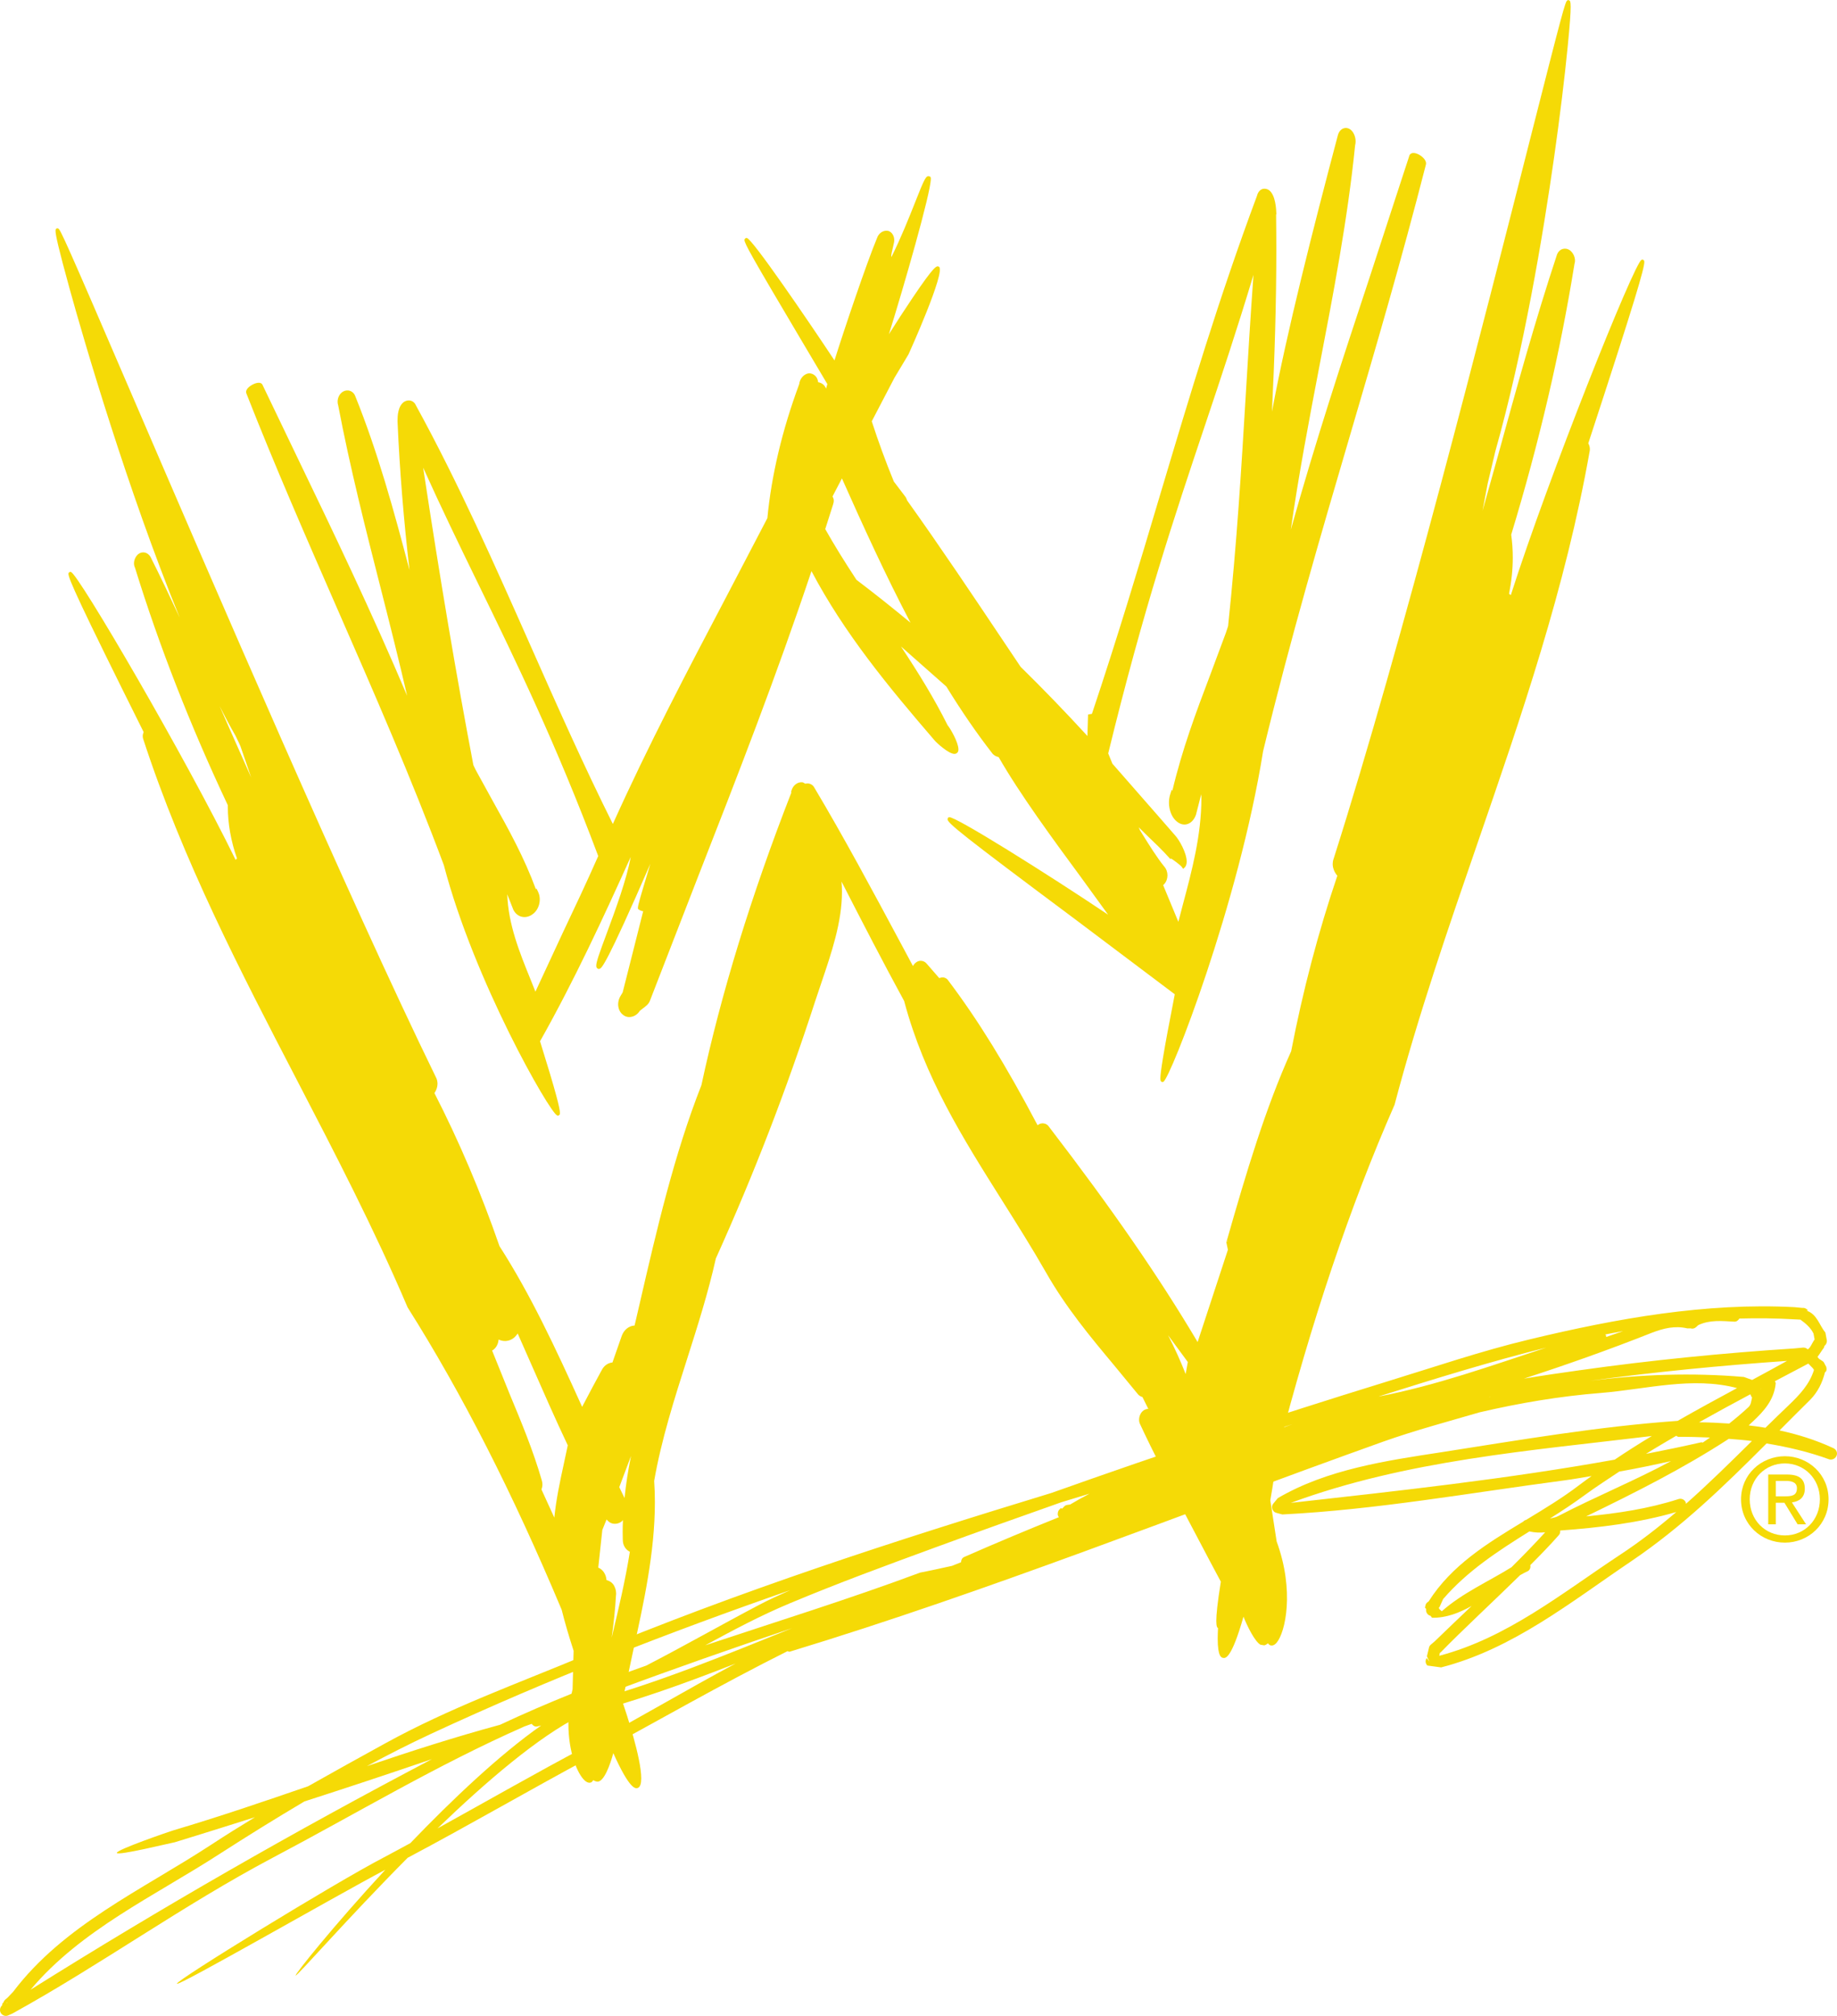
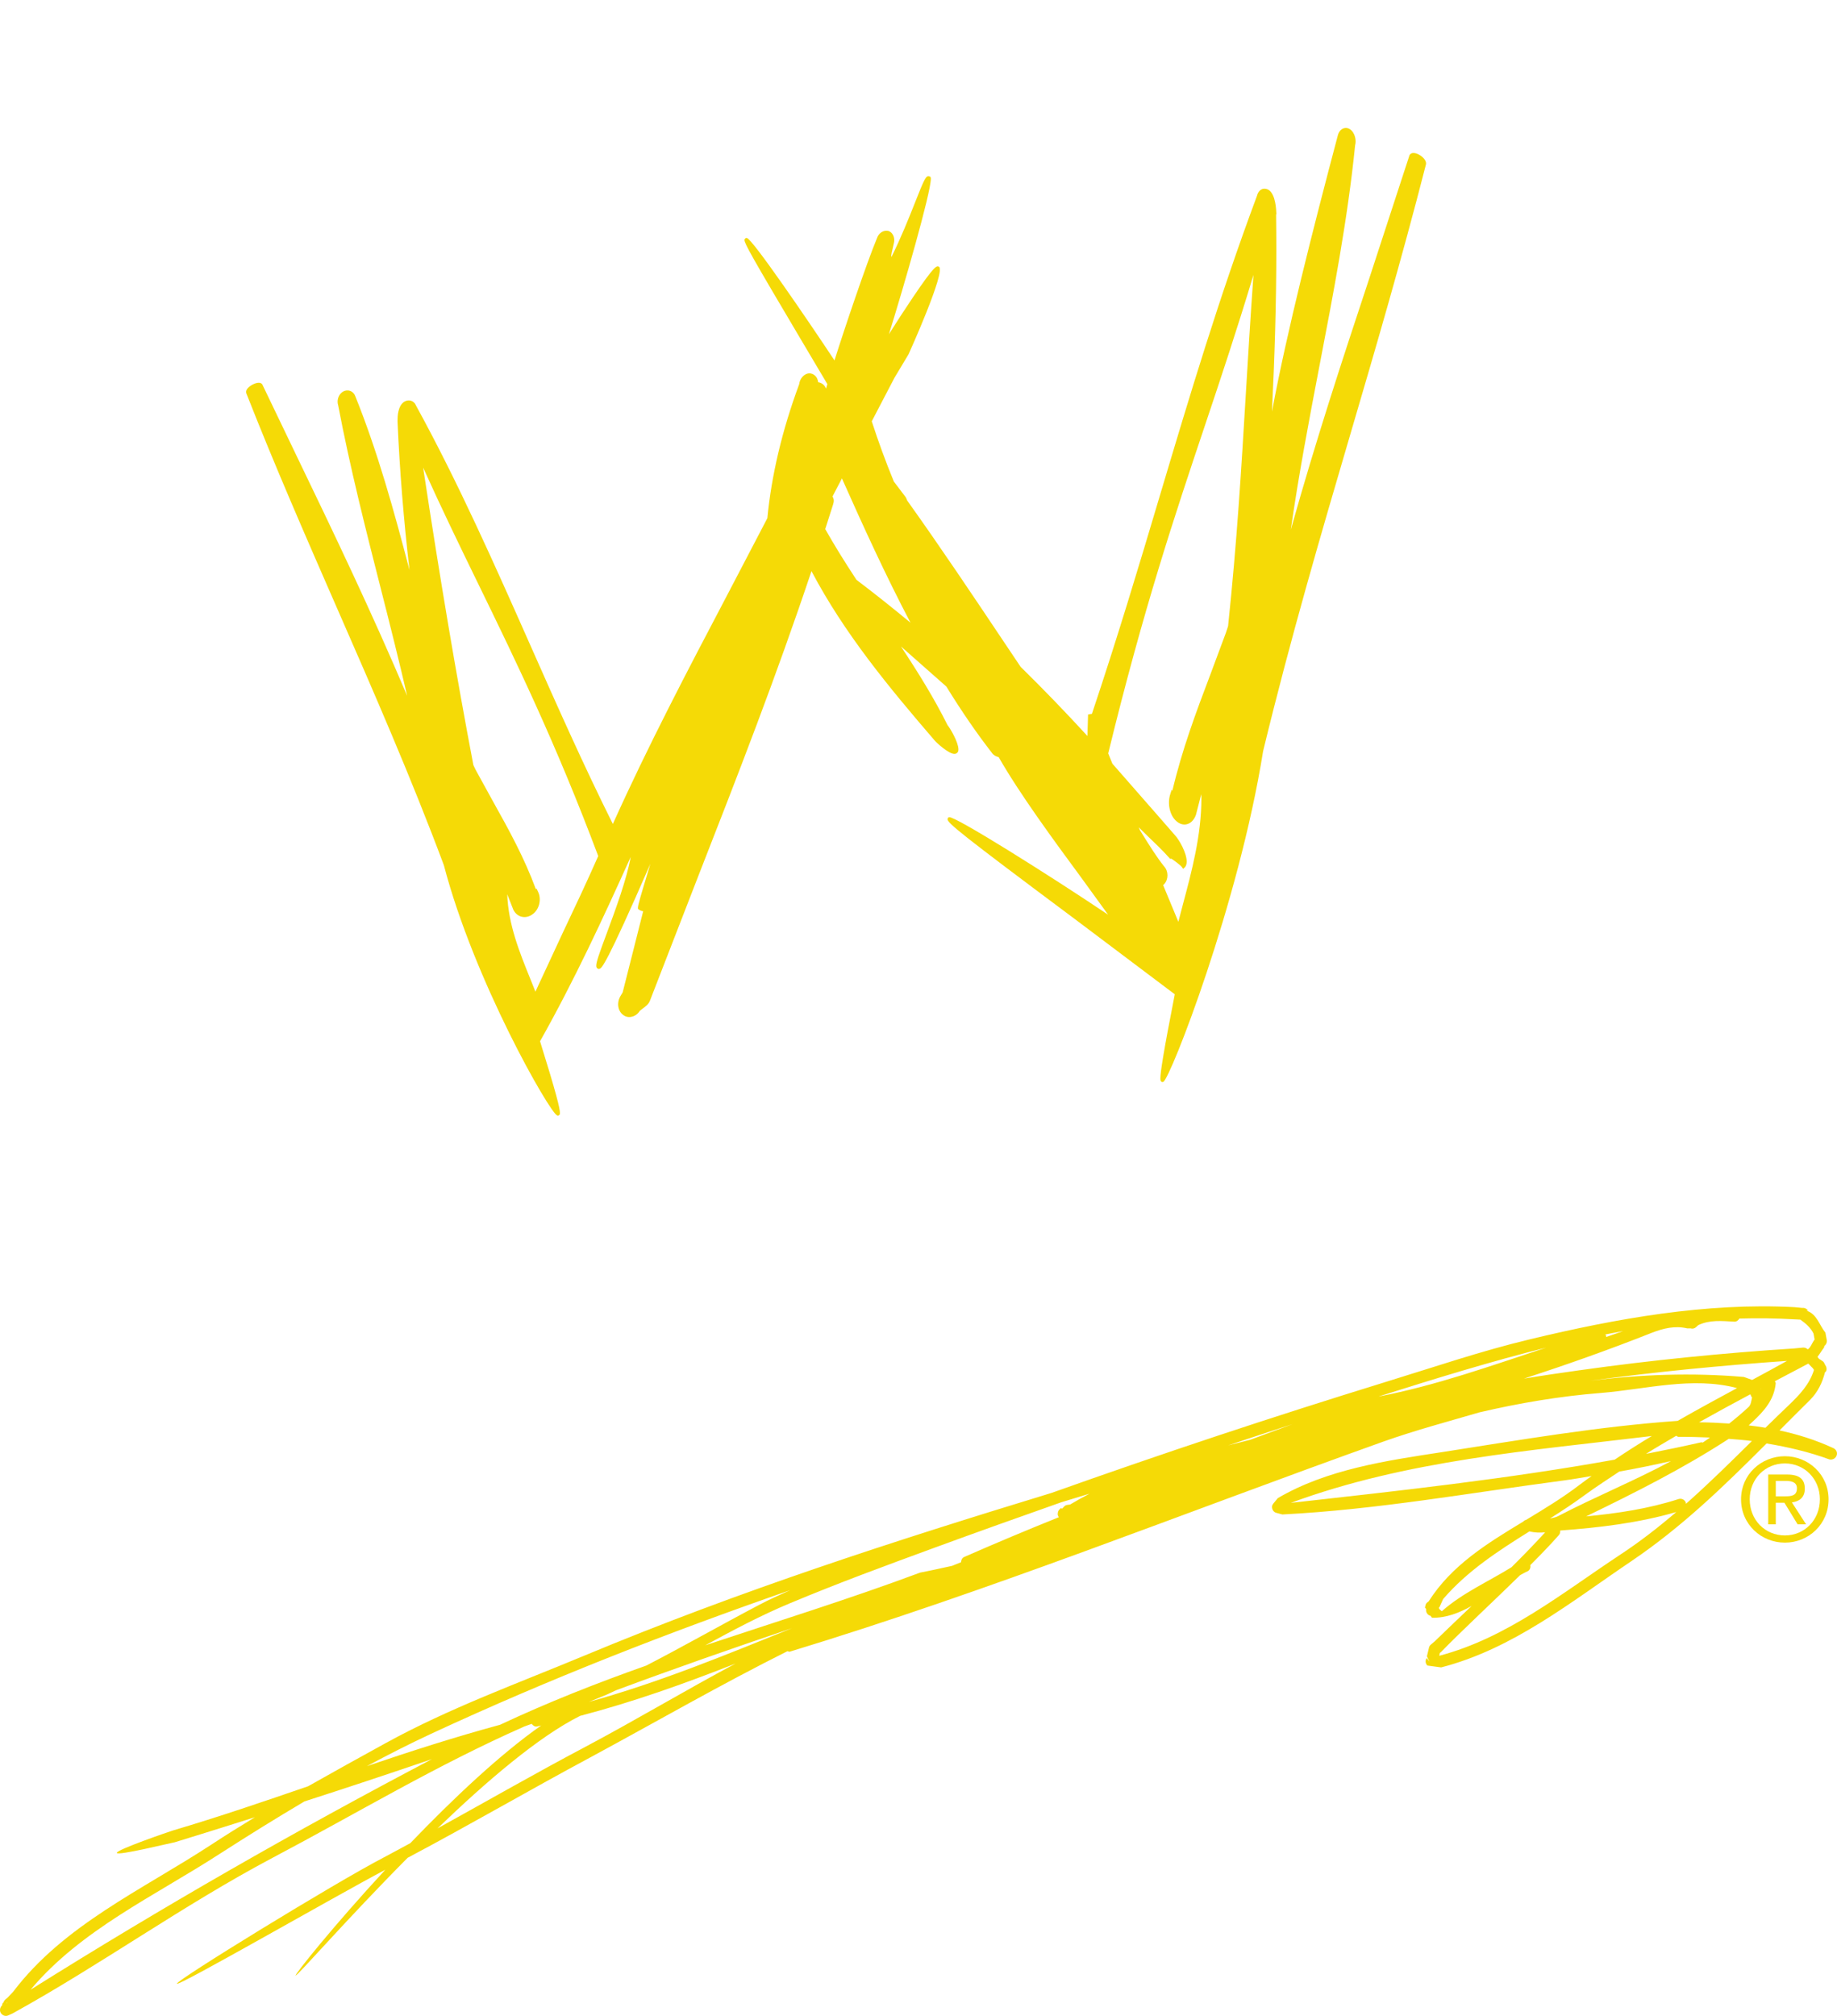
<svg xmlns="http://www.w3.org/2000/svg" width="984.771" height="1080.434" version="1.1" viewBox="0 0 984.771 1080.434">
  <defs>
    <style>
      .cls-1 {
        fill: #f5da06;
      }
    </style>
  </defs>
  <g>
    <g id="Layer_1">
      <g>
-         <path class="cls-1" d="M982.539,776.011c-9.263-4.27-18.815-7.261-28.584-9.359,5.403-5.427,10.831-10.879,16.451-16.427,4.173-4.27,6.489-9.166,7.936-14.762l.579-.483c.41-.868.265-1.785.024-2.557l-.362-.603-.579-1.11c-.217-.531-.555-.989-1.158-1.327l-1.737-1.158-.796-.989c1.23-1.544,2.267-3.425,3.473-4.969l.265-.965c.941-.675,1.423-1.833,1.254-3.015l-.748-4.052c-3.329-4.052-4.487-10.035-10.252-11.82h.917c-.651-.989-1.857-1.592-3.015-1.423l-4.245-.41c-47.567-2.485-95.183,6.03-141.882,17.247-26.365,6.32-51.065,14.811-77.333,22.867-61.823,19.056-119.401,38.233-179.029,59.435-84.087,25.665-166.655,52.271-250.646,87.295-36.809,15.317-72.002,27.981-106.255,46.772-14.039,7.719-27.884,15.365-41.634,23.156-23.687,8.153-47.471,16.282-72.509,23.711-1.64.506-30.321,10.3-30.055,12.012.241,1.713,29.332-5.451,31.02-5.692,0,0,17.247-5.259,43.033-13.436-7.936,4.8-15.824,9.745-23.639,14.859-37.026,24.194-78.925,42.936-106.014,78.733l-3.594,3.763.603-.627-.965.82c-.482.338-.796.796-1.11,1.375l-.193.483-.482.41-.121.965c-1.061.965-1.496,2.508-.868,3.883.748,1.495,2.605,2.315,4.245,1.495l2.243-1.013c47.471-26.196,91.01-57.795,139.47-83.46,45.469-24.001,87.633-49.497,134.887-70.338,1.303-.483,2.605-.941,3.884-1.399.7.941,1.688,1.64,2.894,1.423.748-.145,1.447-.362,2.195-.531-22.337,15.655-47.64,39.631-70.145,63.053-4.849,2.605-9.649,5.259-14.569,7.839-25.93,13.484-111.224,65.851-110.549,67.492.748,1.544,83.34-46.048,111.706-61.075-27.957,30.296-48.725,56.275-48.05,56.661.844.41,27.161-29.983,60.038-63.078,33.119-17.536,64.79-36.037,97.933-53.815,35.651-19.249,69.735-38.956,105.7-56.927.386.096.724.362,1.158.29,107.702-32.757,208.361-73.305,318.282-112.623,17.705-6.248,34.542-10.686,51.596-15.679,21.275-4.945,42.767-8.612,64.959-10.372,24.242-1.978,49.111-8.949,73.016-2.605-10.686,5.741-21.323,11.554-31.84,17.561-42.623,3.015-84.618,10.251-126.662,16.812-29.597,4.535-61.341,9.166-87.681,24.604l-2.388,2.894c-.193.338-.41.603-.627,1.061-.386,1.688.555,3.522,2.219,3.932l3.232.868c50.679-2.581,100.779-11.626,151.121-18.26,4.897-.627,9.769-1.568,14.642-2.34-2.123,1.568-4.27,3.063-6.392,4.68-9.094,6.971-18.935,12.905-28.729,18.839-.627.145-1.085.41-1.496.893-19.418,11.723-38.474,23.47-50.679,42.719l-.024.097c-.917.458-1.664,1.302-1.761,2.315l-.241.965.627.7c-.265,1.664.651,3.281,2.316,3.691l.096.048.748,1.013c7.622.12,14.569-2.581,21.227-6.32-7.285,6.971-14.232,13.556-19.804,18.984l-1.906,1.616c-.483.362-.917.941-1.085,1.52l-1.158,4.872c.41,1.013.965,1.857,1.375,2.871l-1.495-1.93c-.868,1.206-.772,2.822.338,3.98l7.405,1.013c38.546-9.938,69.566-35.073,102.227-57.119,27.04-18.333,49.28-39.921,72.22-62.909,11.409,1.905,22.674,4.511,33.649,8.539,1.688.41,3.425-.53,3.956-2.195.579-1.713-.507-3.401-2.074-3.956M958.804,753.216c-4.221,4.028-8.346,8.033-12.398,12.012-2.991-.506-5.982-.941-8.973-1.278.507-.483,1.013-.989,1.568-1.496.193-.169.41-.362.603-.53,5.958-5.572,11.41-11.554,12.302-20.383.048-.41-.169-.844-.458-1.254,5.982-3.136,11.94-6.296,17.946-9.456l2.943,3.015-.724-.29.844.579c-2.412,7.864-7.719,13.388-13.653,19.08M912.78,773.164c-.265-.024-.506-.217-.82-.145-9.841,2.219-19.707,4.27-29.597,6.199,5.355-3.353,10.806-6.513,16.21-9.697.41.169.7.53,1.158.579,5.644-.048,11.313.121,16.957.362-1.303.893-2.581,1.858-3.908,2.702M944.017,744.218c0,.096-.048.169-.073.29l-.024-.048-.072-.145c.048-.048.121-.072.169-.096M938.3,747.282l.627,1.351c.097.145.217.169.314.29-.434,1.882-.555,3.956-1.881,5.186-3.377,3.16-6.851,6.055-10.372,8.853-5.355-.362-10.734-.627-16.161-.675,9.094-5.114,18.26-10.083,27.474-15.004M962.181,707.12l2.967.145c2.846,2.05,5.451,4.245,7.019,7.429l.603,3.257-.386.482c-1.085,1.64-1.833,3.884-3.305,4.776-.651-.699-1.52-.965-2.412-.965l-4.8.458c-38.353,2.484-76.803,6.296-115.059,11.699-.024,0-.024-.024-.073-.024-.048.024-.096.024-.145.048-9.89,1.399-19.804,2.822-29.669,4.462,22.722-7.381,45.324-15.366,68.601-24.58,6.199-2.388,12.398-3.908,18.935-2.364h1.761c1.11.362,2.267.073,3.112-.748l1.037-.965c6.223-2.967,12.784-2.219,19.273-1.882,1.254.096,2.195-.675,2.798-1.664,9.866-.265,19.755-.169,29.742.434M315.654,912.152c3.329-1.327,6.609-2.653,9.697-3.956,1.664-.7,3.184-1.52,4.8-2.243,31.889-11.868,63.222-22.771,94.435-33.312-35.989,14.497-71.592,29.211-108.932,39.511M568.953,805.149c5.041-1.544,10.107-3.087,15.148-4.607-3.522,1.833-6.995,3.739-10.42,5.813l-1.544.217c-.651.096-1.158.338-1.616.796l-1.037,1.109-.362.096-.362-.386-.579.627c-.024.024-.024.072-.072.12l-.169.048c-.338.338-.579.772-.748,1.254-.048.145-.072.265-.096.434-.097.483-.121,1.037.024,1.472.024.048,0,.12,0,.169l.048-.024c.121.338.289.627.482.868-17.054,6.85-34.035,13.966-50.872,21.372-1.11.531-1.544,1.664-1.592,2.774-1.592.651-3.208,1.278-4.824,1.93-5.693,1.23-11.385,2.533-17.102,3.618-38.039,14.183-76.754,26.172-115.204,38.98,14.642-7.936,29.308-15.823,45.324-22.505,26.34-11.024,50.703-19.948,77.864-29.911,23.06-8.442,45.493-16.451,67.709-24.266M798.396,748.778c.241-.049.507-.097.772-.145-.265.073-.531.145-.772.217v-.072ZM658.299,774.684c11.434-3.811,22.988-7.622,34.566-11.385-7.526,2.822-15.1,5.524-22.602,8.346-4.004,1.013-7.984,2.002-11.964,3.039M860.943,715.707c-.097-.217-.289-.29-.41-.483,3.208-.627,6.392-1.254,9.6-1.809-3.039,1.061-6.127,2.098-9.118,3.16,0-.289,0-.603-.072-.868M828.886,722.268c-29.694,9.769-59.146,20.334-89.828,26.22.193-.072.386-.121.579-.217,29.814-9.383,59.459-18.573,89.249-26.003M231.132,929.23c63.632-29.549,127.771-54.466,192.489-76.971-5.572,2.484-11.12,4.969-16.62,7.864-20.527,10.806-40.307,22.095-60.521,32.54-26.509,9.383-52.729,19.683-78.419,31.744-24.869,6.754-48.315,14.328-71.375,22.168,11.241-6.03,22.65-11.868,34.445-17.344M3.836,1073.524l-.193.096.048-.603.145.507ZM16.379,1066.409c27.016-32.154,66.334-50.124,101.407-72.823,15.124-9.721,30.176-19.08,45.421-28.101,20.913-6.73,44.649-14.569,68.36-22.674-73.956,38.86-145.066,79.601-215.187,123.598M313.724,936.273c-26.992,14.256-52.802,29.115-79.166,43.66,26.22-25.255,54.37-49.328,76.441-60.304,28.415-7.429,55.793-17.199,83.291-28.029-27.161,14.497-53.067,30.055-80.566,44.673M939,739.491l-4.125-1.495c-28.126-2.412-55.648-1.327-82.785,2.074,35.193-4.8,70.555-8.225,105.893-10.686-6.247,3.473-12.495,6.874-18.742,10.227-.096-.024-.145-.096-.241-.121M691.948,805.487c62.016-22.891,128.326-27.957,193.55-35.845-6.706,4.028-13.339,8.25-19.9,12.664-57.433,10.348-115.542,16.692-173.65,23.181M849.895,801.049c5.958-4.366,12.085-8.274,18.163-12.35,9.287-1.616,18.501-3.57,27.716-5.596-19.707,10.613-40.307,18.96-60.473,29.452-1.351.724-2.943.941-4.438,1.327,6.44-4.076,12.857-8.274,19.032-12.833M771.645,862.438c-.072-.265-.241-.434-.362-.675.096-.217.41-.314.458-.555l1.882-4.173c12.953-15.052,29.404-25.738,46.241-36.254,2.871.651,5.693.772,8.467.458-5.186,5.717-11.361,12.085-18.067,18.742-12.471,7.743-26.148,13.701-37.364,23.591l-1.254-1.134ZM868.155,833.516c-30.996,20.503-60.328,44.359-96.606,53.911l.338-1.568.506-.338c11.12-11.457,27.788-26.871,42.526-41.32,1.399-.772,2.822-1.568,4.27-2.219,1.085-.748,1.375-1.978,1.182-3.16,5.693-5.692,10.927-11.12,15.196-15.968.7-.724.917-1.64.796-2.557,21.01-1.544,41.947-4.028,62.257-9.914-9.6,8.201-19.562,15.992-30.465,23.132M903.759,806.017c-.024-.193.096-.338.048-.506-.531-1.664-2.243-2.605-3.932-2.098-16.089,5.21-32.829,7.695-49.594,9.311,26.341-12.785,51.909-25.617,76.465-41.561,4.173.314,8.322.627,12.423,1.158-11.844,11.675-23.349,23.036-35.41,33.697" />
-         <path class="cls-1" d="M881.47,140.411c0-.796-.241-.941-.483-1.085l-.482-.241-.531.193c-3.883,1.52-49.907,116.482-70.073,179.705-.265-.289-.603-.531-.941-.7,1.327-6.633,2.002-13.146,2.002-19.514,0-4.125-.289-8.201-.844-12.205,14.955-49.208,26.365-98.078,33.939-145.235.193-.506.265-1.085.265-1.64,0-2.099-1.11-4.414-2.943-5.693-1.23-.748-2.533-.916-3.739-.53-1.303.41-2.34,1.399-2.919,2.822-11.747,35.41-21.902,72.292-31.695,107.944,0,0-4.173,14.859-8.274,29.525,1.327-6.971,2.822-14.931,2.822-14.931,0,.121,2.316-9.697,2.316-9.697l1.713-7.212c15.173-53.815,25.545-115.566,31.551-157.851,2.991-21.058,5.572-41.995,7.236-58.977,2.388-24.097,1.64-24.483.796-24.869l-.483-.217-.506.241c-1.11.603-2.388,5.21-19.924,74.27-23.952,94.411-68.553,270.16-105.386,385.87-.314.844-.458,1.761-.458,2.678,0,2.243.941,4.486,2.485,6.295-10.107,29.814-18.453,61.438-24.749,94.05-13.894,30.9-23.904,64.452-34.614,101.937,0,0,.627-.145,1.158-.265-.579.217-1.351.482-1.351.482,0,0,.796,3.787.893,4.27-.169.531-14.883,45.324-16.234,49.449-20.961-35.29-45.565-70.917-79.528-115.18-.627-1.061-1.688-1.833-2.943-2.002-1.158-.193-2.316.169-3.329.965-17.102-32.395-31.864-56.299-47.712-77.333-.507-.893-1.375-1.544-2.412-1.809-.844-.217-1.713,0-2.581.314-.772-.917-6.754-7.767-6.754-7.767-.82-.989-2.002-1.544-3.232-1.52-1.351.024-2.653.748-3.57,1.954-.241.241-.362.579-.531.868-1.688-3.16-6.609-12.326-6.609-12.326-14.859-27.691-30.2-56.372-46.482-83.677-1.061-1.592-2.87-2.195-4.607-1.713-.579-.314-1.351-.748-1.351-.748-2.702-.434-5.379,1.592-6.127,4.559l-.193.699s.121.121.193.169c-21.468,54.973-37.702,107.775-48.243,156.886-14.666,37.292-24.001,77.671-33.022,116.772,0,0-2.46,10.565-2.798,12.036-3.063.121-5.861,2.388-6.995,5.861.024-.024-3.859,11.048-4.872,13.942-2.364.193-4.583,1.713-5.813,4.221l-4.776,8.828s-4.173,7.912-5.669,10.734c-14.352-31.768-27.716-60.304-44.287-86.114-9.938-28.705-21.685-56.299-34.88-82.037,1.037-1.544,1.64-3.281,1.64-4.993,0-1.23-.265-2.436-.844-3.497-46.94-96.196-119.256-264.202-162.458-364.547-36.037-83.725-38.86-89.901-40.041-90.335l-.507-.193-.482.29c-.217.145-.434.289-.434,1.134,0,2.123,1.399,8.732,7.574,31.117,3.594,13.001,11.265,39.848,22.071,73.401,9.89,30.73,22.795,68.215,36.93,102.781-5.114-10.951-10.276-21.878-15.679-32.588-.748-1.254-1.881-2.074-3.136-2.315-1.23-.217-2.436.096-3.473.916-1.423,1.254-2.219,3.136-2.219,4.897,0,.844.193,1.689.555,2.412,12.833,41.634,29.597,84.521,49.738,127.24v.724c0,9.166,1.664,18.525,4.921,27.812-.265.193-.507.41-.748.724-26.727-54.755-84.353-153.267-88.236-154.256l-.506-.121-.483.314c-.193.145-.386.265-.386.748,0,2.509,5.138,14.328,40.307,84.835-.241.675-.482,1.351-.482,2.05,0,.506.048.989.193,1.495,21.251,65.176,52.368,125.021,82.447,182.937,20.407,39.318,41.537,79.987,59.363,121.886,29.235,46.289,56.227,99.236,82.592,162.072,1.688,6.778,3.86,14.208,6.392,21.951,0,.362-.555,20.576-.555,20.576-1.592,6.609-2.243,12.857-2.243,18.525,0,15.582,4.921,26.895,8.708,30.393,1.496,1.327,2.629,1.351,3.329,1.11.41-.121.868-.579,1.254-1.254.675.41,1.351.675,2.099.772,3.739.483,7.188-9.721,8.684-15.269,8.997,20.045,12.012,19.08,13.17,18.646,1.278-.506,1.809-2.388,1.809-5.162,0-10.855-7.984-34.903-10.107-41.151.121-.555,5.596-26.34,5.596-26.34,5.837-26.389,11.82-53.574,11.82-80.493,0-3.787-.121-7.598-.386-11.385,3.86-22.119,10.879-44.142,17.681-65.441,5.572-17.512,11.337-35.603,15.389-53.791,20.6-45.686,37.581-89.66,53.357-138.216l3.208-9.552c5.451-16.065,11.048-32.564,11.048-48.725,0-1.833-.072-3.691-.241-5.5,11.602,22.626,22.337,43.419,33.601,64.067.024.12.048.241.048.241,10.927,40.741,31.117,72.774,52.464,106.665,7.84,12.447,15.944,25.279,23.519,38.546,10.662,18.742,23.759,34.47,36.423,49.642l12.688,15.413c.579.82,1.52,1.375,2.581,1.713.314.627,2.894,5.862,3.136,6.32-.892,0-1.833.289-2.677.916-1.447,1.11-2.267,3.063-2.267,4.921,0,.868.193,1.688.555,2.412,12.881,27.788,41.417,80.903,43.274,84.353-1.857,11.53-2.436,17.705-2.436,20.986,0,3.184.531,3.715.917,3.908-.097,2.098-.169,4.004-.169,5.596,0,9.914,2.074,10.252,2.943,10.372,1.23.217,4.438.53,10.879-22.095,2.026,5.114,6.03,13.243,9.07,15.027l2.074.338c.724-.169,1.375-.603,2.002-1.085.41.579.892,1.037,1.52,1.134.7.145,1.809.024,3.063-1.423,4.728-5.5,9.769-27.763.048-54.321,0-.12-3.256-21.034-3.401-22.023,1.52-8.587,2.75-16.957,3.642-24.893,18.525-71.616,39.125-132.837,62.957-187.086,12.736-48.171,28.97-95.256,44.673-140.773,23.108-67.009,47.013-136.286,59.99-209.857.024-.289.048-.579.048-.844,0-1.085-.314-2.099-.844-3.063,25.713-78.467,30.031-93.808,30.031-97.185M626.169,715.61c5.283,7.188,10.3,14.015,10.589,14.377-.121.675-.458,2.557-.458,2.557,0,0-.386,2.074-.7,3.883-2.653-6.802-5.789-13.749-9.431-20.817M330.199,855.346c.048-.41.097-.82.097-1.206,0-1.93-.603-3.763-1.688-5.162-.893-1.11-2.147-1.785-3.474-2.123-.241-3.112-1.905-5.62-4.414-6.682.145-1.375,2.123-19.9,2.171-20.165.096-.265,1.182-2.943,1.182-2.943,0,0,.579-1.375,1.11-2.702.82,1.037,1.833,1.857,3.063,2.171,1.713.41,3.498.048,4.993-1.061.289-.241.458-.53.7-.772-.096,2.243-.145,4.414-.145,6.44,0,1.423.024,2.798.072,4.125v.073c0,2.846,1.496,5.234,3.787,6.344-2.436,15.341-6.103,30.875-9.745,46,1.11-7.912,1.906-15.317,2.292-22.337M331.984,797.044c.169-.434,3.16-8.394,6.296-16.74-1.616,7.839-2.75,15.341-3.473,22.578-.893-1.809-2.026-4.149-2.026-4.149,0,0-.555-1.158-.796-1.688M290.423,793.354c-4.655-16.113-11.072-31.478-17.271-46.361,0,0-8.636-21.372-9.359-23.181.169-.096.386-.193.386-.193,1.882-1.23,2.919-3.377,3.112-5.692,2.34,1.134,5.017,1.11,7.381-.338,1.11-.651,2.026-1.688,2.846-2.894,1.351,3.039,7.598,17.223,7.598,17.223,6.199,14.087,12.591,28.68,19.249,42.719-.024.121-2.171,10.179-2.171,10.179-2.05,9.335-4.076,18.96-5.041,28.56-2.147-4.728-6.658-14.569-6.875-15.052.265-.868.507-1.785.507-2.653,0-.796-.145-1.568-.362-2.315M126.252,394.337l1.809,3.739.82,1.833s2.726,7.936,5.765,16.765c-5.403-12.157-10.807-24.339-10.807-24.339-2.002-4.607-4.076-9.238-6.103-13.87,2.822,5.572,5.669,10.927,8.515,15.872" />
+         <path class="cls-1" d="M982.539,776.011c-9.263-4.27-18.815-7.261-28.584-9.359,5.403-5.427,10.831-10.879,16.451-16.427,4.173-4.27,6.489-9.166,7.936-14.762l.579-.483c.41-.868.265-1.785.024-2.557l-.362-.603-.579-1.11c-.217-.531-.555-.989-1.158-1.327l-1.737-1.158-.796-.989c1.23-1.544,2.267-3.425,3.473-4.969l.265-.965c.941-.675,1.423-1.833,1.254-3.015l-.748-4.052c-3.329-4.052-4.487-10.035-10.252-11.82h.917c-.651-.989-1.857-1.592-3.015-1.423l-4.245-.41c-47.567-2.485-95.183,6.03-141.882,17.247-26.365,6.32-51.065,14.811-77.333,22.867-61.823,19.056-119.401,38.233-179.029,59.435-84.087,25.665-166.655,52.271-250.646,87.295-36.809,15.317-72.002,27.981-106.255,46.772-14.039,7.719-27.884,15.365-41.634,23.156-23.687,8.153-47.471,16.282-72.509,23.711-1.64.506-30.321,10.3-30.055,12.012.241,1.713,29.332-5.451,31.02-5.692,0,0,17.247-5.259,43.033-13.436-7.936,4.8-15.824,9.745-23.639,14.859-37.026,24.194-78.925,42.936-106.014,78.733l-3.594,3.763.603-.627-.965.82c-.482.338-.796.796-1.11,1.375l-.193.483-.482.41-.121.965c-1.061.965-1.496,2.508-.868,3.883.748,1.495,2.605,2.315,4.245,1.495l2.243-1.013c47.471-26.196,91.01-57.795,139.47-83.46,45.469-24.001,87.633-49.497,134.887-70.338,1.303-.483,2.605-.941,3.884-1.399.7.941,1.688,1.64,2.894,1.423.748-.145,1.447-.362,2.195-.531-22.337,15.655-47.64,39.631-70.145,63.053-4.849,2.605-9.649,5.259-14.569,7.839-25.93,13.484-111.224,65.851-110.549,67.492.748,1.544,83.34-46.048,111.706-61.075-27.957,30.296-48.725,56.275-48.05,56.661.844.41,27.161-29.983,60.038-63.078,33.119-17.536,64.79-36.037,97.933-53.815,35.651-19.249,69.735-38.956,105.7-56.927.386.096.724.362,1.158.29,107.702-32.757,208.361-73.305,318.282-112.623,17.705-6.248,34.542-10.686,51.596-15.679,21.275-4.945,42.767-8.612,64.959-10.372,24.242-1.978,49.111-8.949,73.016-2.605-10.686,5.741-21.323,11.554-31.84,17.561-42.623,3.015-84.618,10.251-126.662,16.812-29.597,4.535-61.341,9.166-87.681,24.604l-2.388,2.894c-.193.338-.41.603-.627,1.061-.386,1.688.555,3.522,2.219,3.932l3.232.868c50.679-2.581,100.779-11.626,151.121-18.26,4.897-.627,9.769-1.568,14.642-2.34-2.123,1.568-4.27,3.063-6.392,4.68-9.094,6.971-18.935,12.905-28.729,18.839-.627.145-1.085.41-1.496.893-19.418,11.723-38.474,23.47-50.679,42.719l-.024.097c-.917.458-1.664,1.302-1.761,2.315l-.241.965.627.7c-.265,1.664.651,3.281,2.316,3.691l.096.048.748,1.013c7.622.12,14.569-2.581,21.227-6.32-7.285,6.971-14.232,13.556-19.804,18.984l-1.906,1.616c-.483.362-.917.941-1.085,1.52l-1.158,4.872c.41,1.013.965,1.857,1.375,2.871l-1.495-1.93c-.868,1.206-.772,2.822.338,3.98l7.405,1.013c38.546-9.938,69.566-35.073,102.227-57.119,27.04-18.333,49.28-39.921,72.22-62.909,11.409,1.905,22.674,4.511,33.649,8.539,1.688.41,3.425-.53,3.956-2.195.579-1.713-.507-3.401-2.074-3.956M958.804,753.216c-4.221,4.028-8.346,8.033-12.398,12.012-2.991-.506-5.982-.941-8.973-1.278.507-.483,1.013-.989,1.568-1.496.193-.169.41-.362.603-.53,5.958-5.572,11.41-11.554,12.302-20.383.048-.41-.169-.844-.458-1.254,5.982-3.136,11.94-6.296,17.946-9.456l2.943,3.015-.724-.29.844.579c-2.412,7.864-7.719,13.388-13.653,19.08M912.78,773.164c-.265-.024-.506-.217-.82-.145-9.841,2.219-19.707,4.27-29.597,6.199,5.355-3.353,10.806-6.513,16.21-9.697.41.169.7.53,1.158.579,5.644-.048,11.313.121,16.957.362-1.303.893-2.581,1.858-3.908,2.702M944.017,744.218c0,.096-.048.169-.073.29l-.024-.048-.072-.145c.048-.048.121-.072.169-.096M938.3,747.282l.627,1.351c.097.145.217.169.314.29-.434,1.882-.555,3.956-1.881,5.186-3.377,3.16-6.851,6.055-10.372,8.853-5.355-.362-10.734-.627-16.161-.675,9.094-5.114,18.26-10.083,27.474-15.004M962.181,707.12l2.967.145c2.846,2.05,5.451,4.245,7.019,7.429l.603,3.257-.386.482c-1.085,1.64-1.833,3.884-3.305,4.776-.651-.699-1.52-.965-2.412-.965l-4.8.458c-38.353,2.484-76.803,6.296-115.059,11.699-.024,0-.024-.024-.073-.024-.048.024-.096.024-.145.048-9.89,1.399-19.804,2.822-29.669,4.462,22.722-7.381,45.324-15.366,68.601-24.58,6.199-2.388,12.398-3.908,18.935-2.364h1.761c1.11.362,2.267.073,3.112-.748l1.037-.965c6.223-2.967,12.784-2.219,19.273-1.882,1.254.096,2.195-.675,2.798-1.664,9.866-.265,19.755-.169,29.742.434M315.654,912.152c3.329-1.327,6.609-2.653,9.697-3.956,1.664-.7,3.184-1.52,4.8-2.243,31.889-11.868,63.222-22.771,94.435-33.312-35.989,14.497-71.592,29.211-108.932,39.511M568.953,805.149c5.041-1.544,10.107-3.087,15.148-4.607-3.522,1.833-6.995,3.739-10.42,5.813l-1.544.217c-.651.096-1.158.338-1.616.796l-1.037,1.109-.362.096-.362-.386-.579.627c-.024.024-.024.072-.072.12l-.169.048c-.338.338-.579.772-.748,1.254-.048.145-.072.265-.096.434-.097.483-.121,1.037.024,1.472.024.048,0,.12,0,.169l.048-.024c.121.338.289.627.482.868-17.054,6.85-34.035,13.966-50.872,21.372-1.11.531-1.544,1.664-1.592,2.774-1.592.651-3.208,1.278-4.824,1.93-5.693,1.23-11.385,2.533-17.102,3.618-38.039,14.183-76.754,26.172-115.204,38.98,14.642-7.936,29.308-15.823,45.324-22.505,26.34-11.024,50.703-19.948,77.864-29.911,23.06-8.442,45.493-16.451,67.709-24.266M798.396,748.778v-.072ZM658.299,774.684c11.434-3.811,22.988-7.622,34.566-11.385-7.526,2.822-15.1,5.524-22.602,8.346-4.004,1.013-7.984,2.002-11.964,3.039M860.943,715.707c-.097-.217-.289-.29-.41-.483,3.208-.627,6.392-1.254,9.6-1.809-3.039,1.061-6.127,2.098-9.118,3.16,0-.289,0-.603-.072-.868M828.886,722.268c-29.694,9.769-59.146,20.334-89.828,26.22.193-.072.386-.121.579-.217,29.814-9.383,59.459-18.573,89.249-26.003M231.132,929.23c63.632-29.549,127.771-54.466,192.489-76.971-5.572,2.484-11.12,4.969-16.62,7.864-20.527,10.806-40.307,22.095-60.521,32.54-26.509,9.383-52.729,19.683-78.419,31.744-24.869,6.754-48.315,14.328-71.375,22.168,11.241-6.03,22.65-11.868,34.445-17.344M3.836,1073.524l-.193.096.048-.603.145.507ZM16.379,1066.409c27.016-32.154,66.334-50.124,101.407-72.823,15.124-9.721,30.176-19.08,45.421-28.101,20.913-6.73,44.649-14.569,68.36-22.674-73.956,38.86-145.066,79.601-215.187,123.598M313.724,936.273c-26.992,14.256-52.802,29.115-79.166,43.66,26.22-25.255,54.37-49.328,76.441-60.304,28.415-7.429,55.793-17.199,83.291-28.029-27.161,14.497-53.067,30.055-80.566,44.673M939,739.491l-4.125-1.495c-28.126-2.412-55.648-1.327-82.785,2.074,35.193-4.8,70.555-8.225,105.893-10.686-6.247,3.473-12.495,6.874-18.742,10.227-.096-.024-.145-.096-.241-.121M691.948,805.487c62.016-22.891,128.326-27.957,193.55-35.845-6.706,4.028-13.339,8.25-19.9,12.664-57.433,10.348-115.542,16.692-173.65,23.181M849.895,801.049c5.958-4.366,12.085-8.274,18.163-12.35,9.287-1.616,18.501-3.57,27.716-5.596-19.707,10.613-40.307,18.96-60.473,29.452-1.351.724-2.943.941-4.438,1.327,6.44-4.076,12.857-8.274,19.032-12.833M771.645,862.438c-.072-.265-.241-.434-.362-.675.096-.217.41-.314.458-.555l1.882-4.173c12.953-15.052,29.404-25.738,46.241-36.254,2.871.651,5.693.772,8.467.458-5.186,5.717-11.361,12.085-18.067,18.742-12.471,7.743-26.148,13.701-37.364,23.591l-1.254-1.134ZM868.155,833.516c-30.996,20.503-60.328,44.359-96.606,53.911l.338-1.568.506-.338c11.12-11.457,27.788-26.871,42.526-41.32,1.399-.772,2.822-1.568,4.27-2.219,1.085-.748,1.375-1.978,1.182-3.16,5.693-5.692,10.927-11.12,15.196-15.968.7-.724.917-1.64.796-2.557,21.01-1.544,41.947-4.028,62.257-9.914-9.6,8.201-19.562,15.992-30.465,23.132M903.759,806.017c-.024-.193.096-.338.048-.506-.531-1.664-2.243-2.605-3.932-2.098-16.089,5.21-32.829,7.695-49.594,9.311,26.341-12.785,51.909-25.617,76.465-41.561,4.173.314,8.322.627,12.423,1.158-11.844,11.675-23.349,23.036-35.41,33.697" />
        <path class="cls-1" d="M180.719,326.05c19.514,44.576,39.68,90.696,57.216,137.637,16.354,62.354,56.734,132.548,60.665,134.091l.507.217.579-.314c.241-.145.482-.29.482-1.182,0-2.412-1.882-10.276-10.662-38.425,18.381-32.637,34.06-66.503,48.605-98.802-2.171,12.037-8.153,28.27-12.784,40.765-4.076,10.951-5.693,15.51-5.693,17.56,0,.869.314,1.279.844,1.568l.41.193.627-.169c.989-.362,3.232-1.254,27.137-56.251-.145.506-.314,1.013-.458,1.519-4.848,16.065-6.223,20.648-6.223,22.168,0,.603.217.724.531.893.675.434,1.447.82,2.292.844-.796,3.16-4.993,19.804-4.993,19.804,0,0-4.655,18.429-6.03,23.808v-.048l-1.23,2.05c-2.026,3.57-1.327,7.96,1.592,10.035,1.206.941,2.774,1.303,4.342.965,1.833-.338,3.449-1.52,4.535-3.232l1.64-1.279c1.544-1.158,3.136-2.34,3.763-4.125l25.786-66.455c21.468-54.876,41.73-106.81,60.81-163.784,17.584,33.336,41.224,61.944,65.972,90.696,1.013,1.254,7.671,7.381,10.758,7.26.675-.024,1.254-.338,1.592-.82.338-.386.458-.941.458-1.616,0-3.787-4.414-11.337-5.789-12.905-7.188-14.376-15.389-27.667-25.038-42.261,5.041,4.438,24.121,21.299,24.338,21.492,8.129,13.17,16.089,24.797,24.387,35.482.868,1.303,2.195,2.05,3.642,2.316,11.385,19.876,28.922,43.756,44.432,64.814,0,0,9.673,13.315,14.28,19.683-32.226-21.637-82.254-53.019-85.221-52.247l-.458.121-.265.458c-.073.145-.145.314-.145.483,0,2.05,7.043,7.864,68.191,53.477,0,0,52.561,39.559,53.622,40.355-6.296,32.178-7.719,41.971-7.719,45.107,0,1.303.265,1.496.482,1.664l.507.338.627-.217c3.642-1.592,40.427-95.497,53.453-177.172,14.859-61.244,31.044-116.289,46.675-169.549,13.436-45.735,27.33-93.037,40.621-144.898.289-1.279-.41-2.702-1.93-4.028-1.568-1.375-4.028-2.581-5.693-2.002-.772.265-1.254.893-1.399,1.713.024-.145-21.54,65.948-21.54,65.948-14.473,43.708-28.174,85.294-41.875,134.091,4.149-29.018,9.745-58.567,15.245-87.223,7.502-38.956,15.245-79.263,19.225-118.774.193-.675.265-1.375.265-2.099,0-2.678-1.206-5.379-3.088-6.585-1.134-.7-2.436-.82-3.594-.338-1.423.603-2.484,2.05-2.919,3.956-13.098,49.473-27.209,104.615-35.242,147.84,1.447-29.115,2.34-58.108,2.34-86.475,0-6.416-.048-12.809-.121-19.201.145-.048.145-.29.145-.362v-.024c-.096-2.508-.41-10.155-4.028-12.76-1.23-.748-2.509-.917-3.642-.458-1.278.506-2.267,1.761-2.702,3.522-20.624,55.359-35.844,106.4-51.982,160.407-11.216,37.678-22.891,76.61-36.52,117.278-.121.024-2.074.362-2.074.362,0,0-.241,7.984-.338,11.506-11.94-13.001-23.398-24.869-35.82-37.075,0-.024-8.587-12.808-8.587-12.808-16.909-25.255-34.373-51.355-52.247-76.368-.289-.917-.675-1.713-1.23-2.364,0,0-5.379-7.068-5.886-7.743-4.366-10.613-8.346-21.492-11.844-32.299.41-.82,12.157-23.301,12.157-23.301-.024.048,7.55-12.591,7.55-12.591.265-.531,20.165-44.625,16.33-46.94-1.158-.651-2.123-1.182-14.063,16.523-4.438,6.561-9.07,13.725-12.785,19.659,7.647-24.363,22.481-75.789,22.481-83.291,0-.362-.024-.651-.097-.796l-.217-.362-.483-.193c-1.761-.627-2.605,1.182-7.671,14.014-3.281,8.298-7.598,19.08-12.688,29.284,0-.096-.024-.241-.024-.338-.024-.048-.048-.12-.048-.265,0-.531.217-1.93,1.399-6.803.145-.579.217-1.134.217-1.688,0-2.243-1.182-4.245-3.063-4.921-2.581-.651-5.234,1.013-6.151,3.739-5.572,13.339-17.753,49.425-22.819,65.634-14.425-21.757-44.118-65.249-46.964-65.586l-.506-.048-.434.362c-.193.193-.362.338-.362.724,0,1.905,4.149,9.287,29.911,52.753,0,0,14.063,23.711,14.521,24.483-.289.989-.531,1.809-.675,2.436-.241-.555-.507-1.085-.893-1.568-.868-1.085-2.074-1.64-3.353-1.881-.169-1.303-.627-2.485-1.495-3.353-.941-.941-2.147-1.423-3.377-1.423-2.726.265-4.969,2.822-5.307,5.862-9.094,24.531-14.835,48.677-17.054,71.785-.169.338-21.975,42.068-21.975,42.068-20.672,39.318-42.019,79.987-60.858,121.837-15.607-31.262-30.104-63.922-44.118-95.545-19.056-43.009-38.763-87.464-61.437-128.784-.434-1.134-1.351-2.05-2.485-2.461-1.182-.41-2.533-.265-3.763.459-3.449,2.219-3.618,7.815-3.618,10.107v.579c1.134,26.099,3.305,52.778,6.416,79.577-8.225-31.43-17.03-63.391-29.066-93.205-.458-1.327-1.447-2.364-2.726-2.822-1.23-.483-2.605-.338-3.811.338-1.833,1.061-2.943,3.232-2.943,5.427,0,.675.097,1.327.314,1.978,6.368,33.456,14.786,66.623,22.964,98.705,4.728,18.574,9.552,37.726,14.015,56.975-18.694-44.215-39.487-87.609-59.773-129.653l-17.705-36.882c-.145-.506-.675-1.037-1.423-1.206-1.809-.41-4.921,1.109-6.44,2.726-.772.844-1.013,1.592-1.013,2.147,0,.217.048.434.096.627,15.365,39.125,32.323,77.864,48.701,115.349M301.567,500.182s-12.688,27.306-14.545,31.31c-1.037-2.605-2.702-6.778-2.702-6.778-5.886-14.473-11.868-29.404-12.398-45.421,1.544,3.932,3.256,8.274,3.256,8.274.989,2.002,2.629,3.353,4.559,3.787,2.002.458,4.101-.072,5.886-1.447,3.449-2.533,4.752-7.839,2.87-11.844l-.917-1.93s-.169.289-.289.506c-6.223-16.909-14.376-31.695-23.06-47.23l-9.166-16.668-.941-1.93s-.265-.603-.362-.796c-9.118-47.929-17.729-98.826-26.92-159.394,9.625,21.372,19.249,41.224,29.38,61.992,20.551,42.14,41.778,85.752,64.477,146.2-6.175,14.014-12.76,27.933-19.128,41.368M446.657,270.136c.217-.627.314-1.23.314-1.833,0-.82-.338-1.544-.651-2.243.217-.434.772-1.52.772-1.52,0,0,3.015-5.741,4.245-8.129,11.265,25.304,23.35,51.837,36.761,77.334-9.625-7.96-19.345-15.703-28.97-22.988-6.633-10.083-11.964-18.742-16.74-27.185.289-.868,4.293-13.46,4.293-13.46l-.024.024ZM667.851,211.183c-2.436,40.452-4.704,78.66-9.504,124.37-.024.024-.217.7-.217.7l-.965,2.919-8.274,22.216c-7.839,20.648-15.172,40.259-20.431,62.474-.145-.265-.338-.651-.338-.651l-.82,2.581c-1.616,5.186-.096,11.506,3.474,14.425,1.688,1.471,3.691,2.026,5.548,1.52,2.171-.579,3.908-2.461,4.824-5.138,0-.048,1.495-5.885,2.798-10.903.024.651.096,1.327.096,2.002,0,19.948-5.09,38.98-10.035,57.481,0,0-1.423,5.451-2.315,8.877-1.833-4.414-7.671-18.549-8.153-19.659.265-.265.555-.53.555-.53,1.158-1.279,1.761-3.015,1.761-4.728,0-1.737-.603-3.473-1.785-4.776-3.811-4.703-7.936-11.289-11.892-17.681l-1.085-1.737c0-.024-.314-.724-.651-1.544,2.195,2.171,4.414,4.342,4.414,4.342,4.101,3.932,8.37,7.984,12.543,12.664,0,0,.217-.193.314-.265.844.313,5.21,3.642,5.717,4.366l.844,1.158.965-.893c.651-.772.917-1.833.917-3.015,0-4.68-4.052-11.65-6.03-13.822.024.024-8.66-9.938-8.66-9.938,0,0-24.893-28.415-25.135-28.704-.121-.29-2.026-4.969-2.243-5.5,18.935-77.622,35.7-127.602,51.909-175.942,8.418-25.062,17.078-51.089,25.955-80.517-1.616,22.626-2.895,43.587-4.101,63.849" />
        <path class="cls-1" d="M933.331,803.557c0-13.267,10.782-23.084,23.518-23.084,12.615,0,23.398,9.817,23.398,23.084,0,13.412-10.782,23.229-23.398,23.229-12.736,0-23.518-9.817-23.518-23.229M956.85,822.927c10.445,0,18.742-8.201,18.742-19.369,0-10.951-8.298-19.225-18.742-19.225-10.589,0-18.863,8.274-18.863,19.225,0,11.168,8.274,19.369,18.863,19.369M951.953,816.969h-4.052v-26.678h10.155c6.344,0,9.456,2.316,9.456,7.574,0,4.8-2.991,6.851-6.923,7.357l7.598,11.747h-4.535l-7.068-11.554h-4.631v11.554ZM956.777,801.965c3.449,0,6.513-.217,6.513-4.342,0-3.281-3.015-3.908-5.837-3.908h-5.5v8.249h4.824Z" />
      </g>
    </g>
  </g>
</svg>